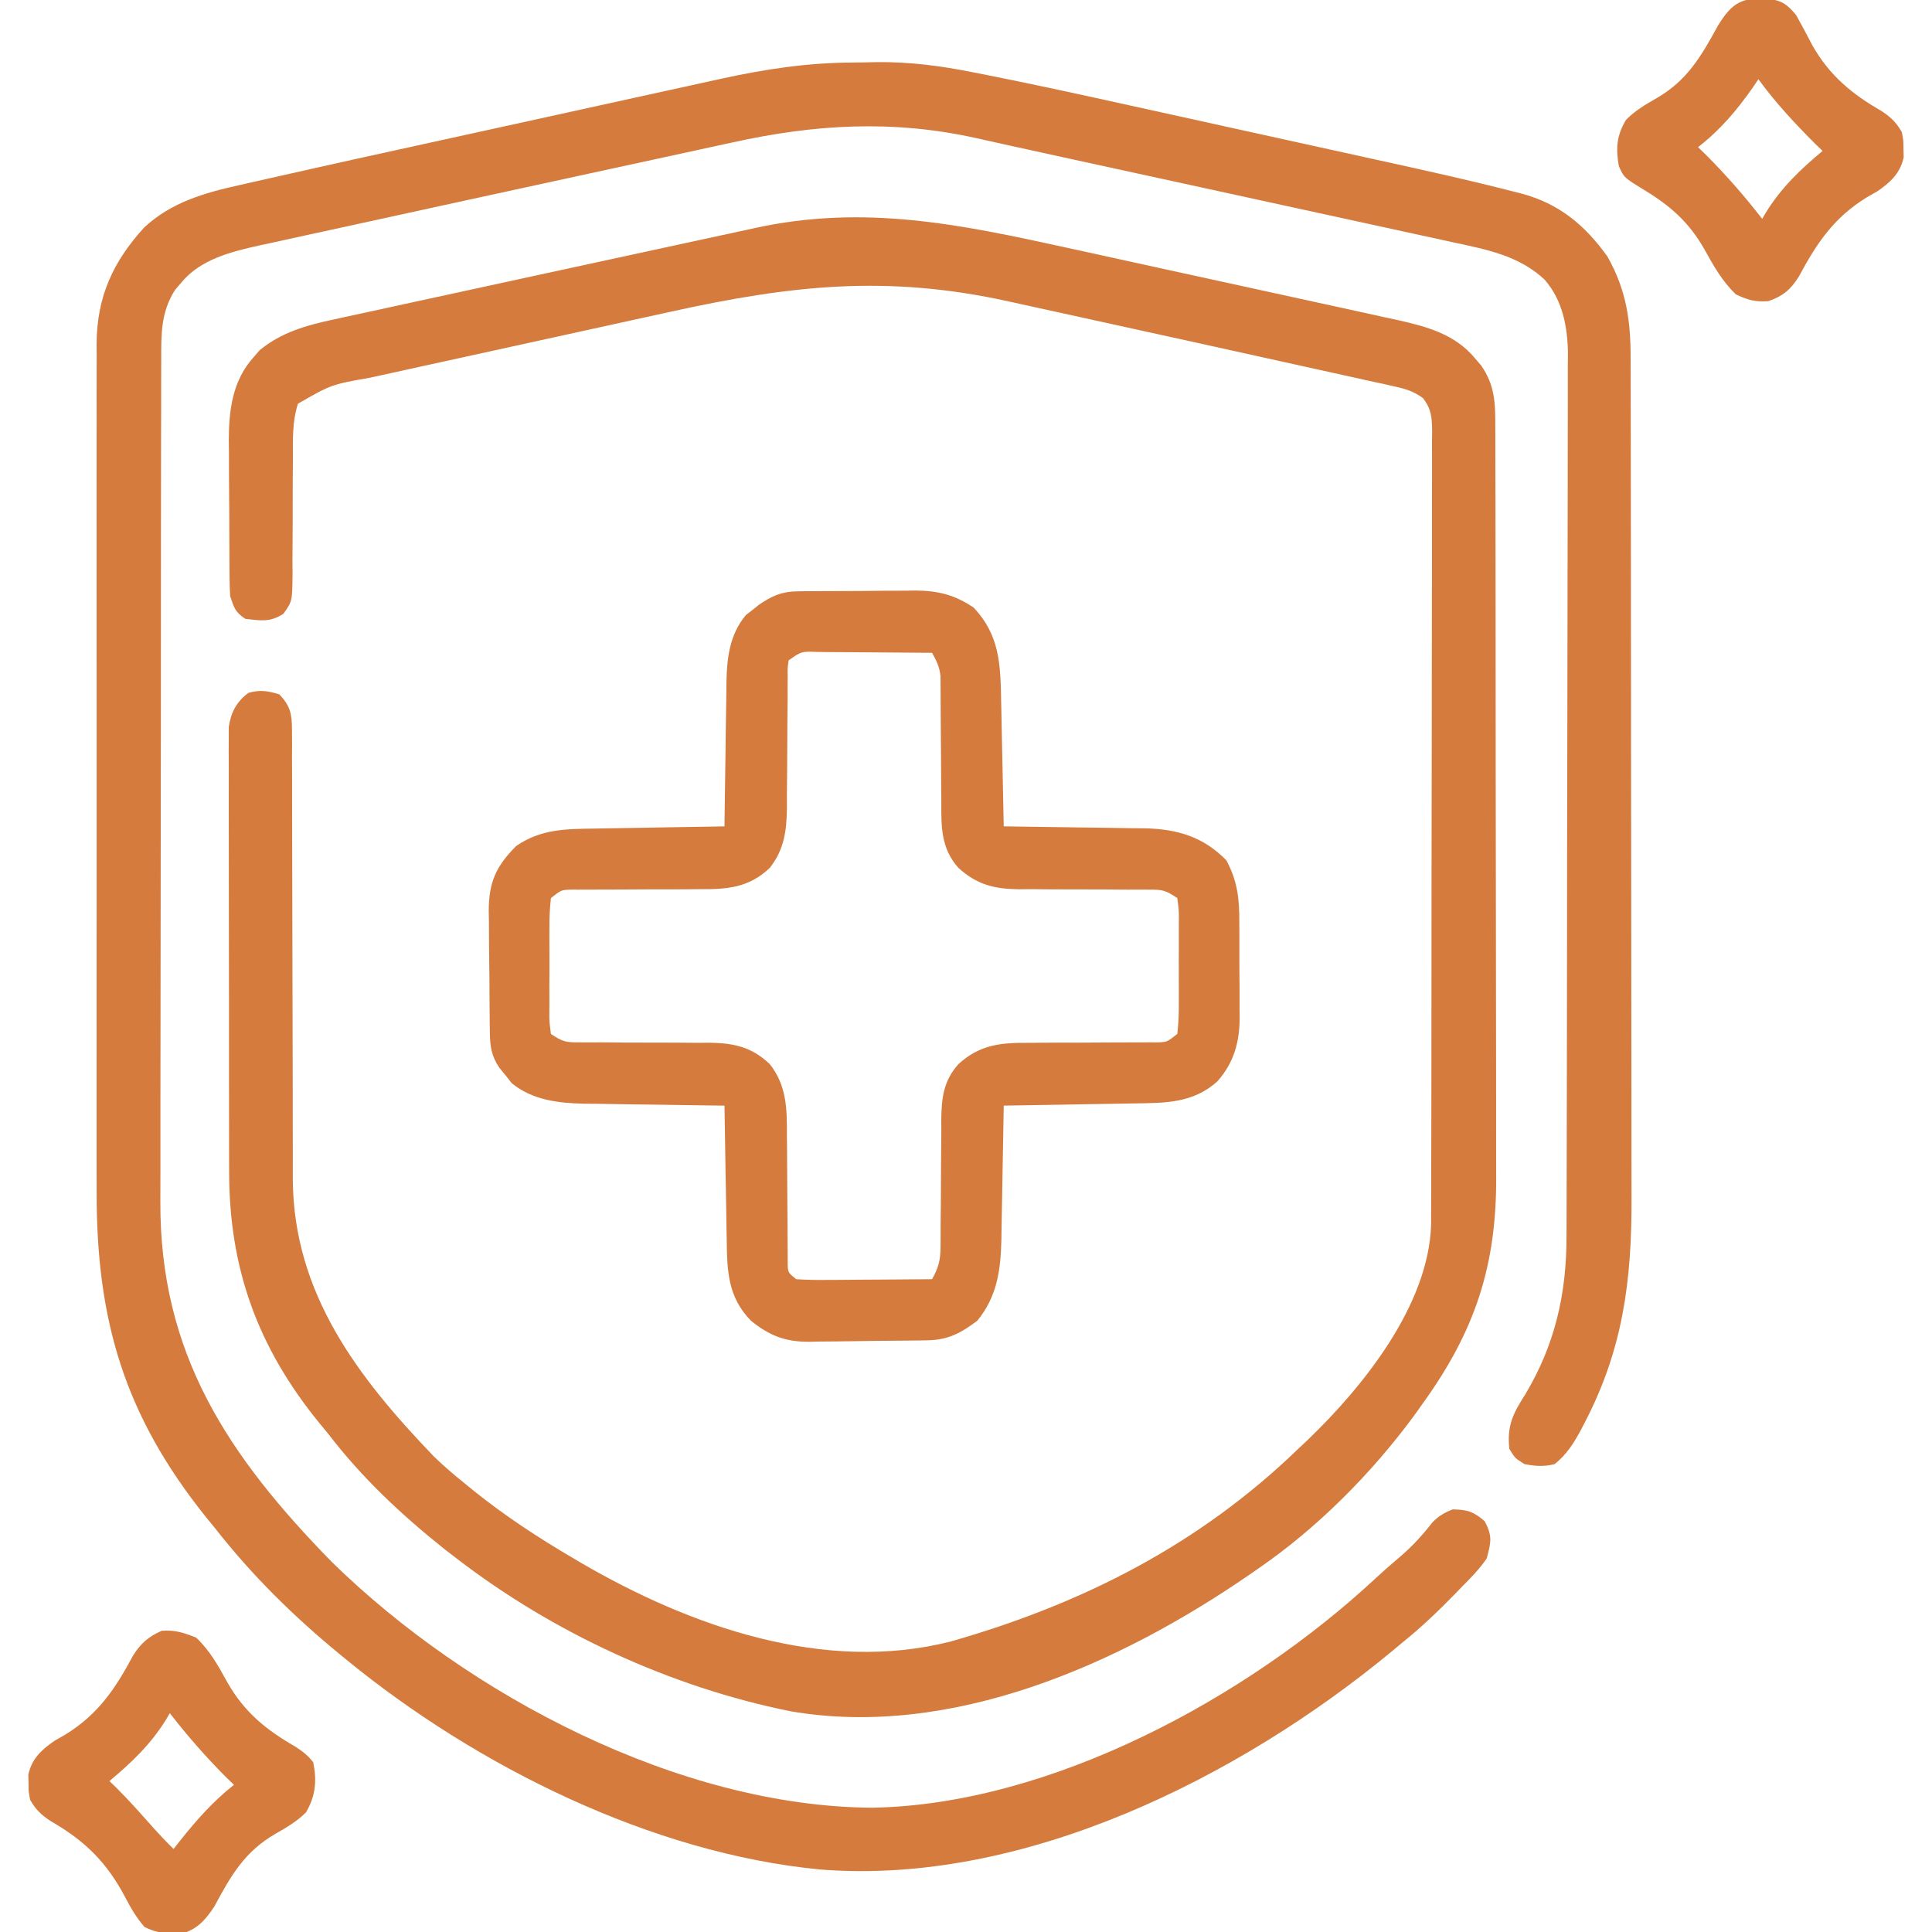
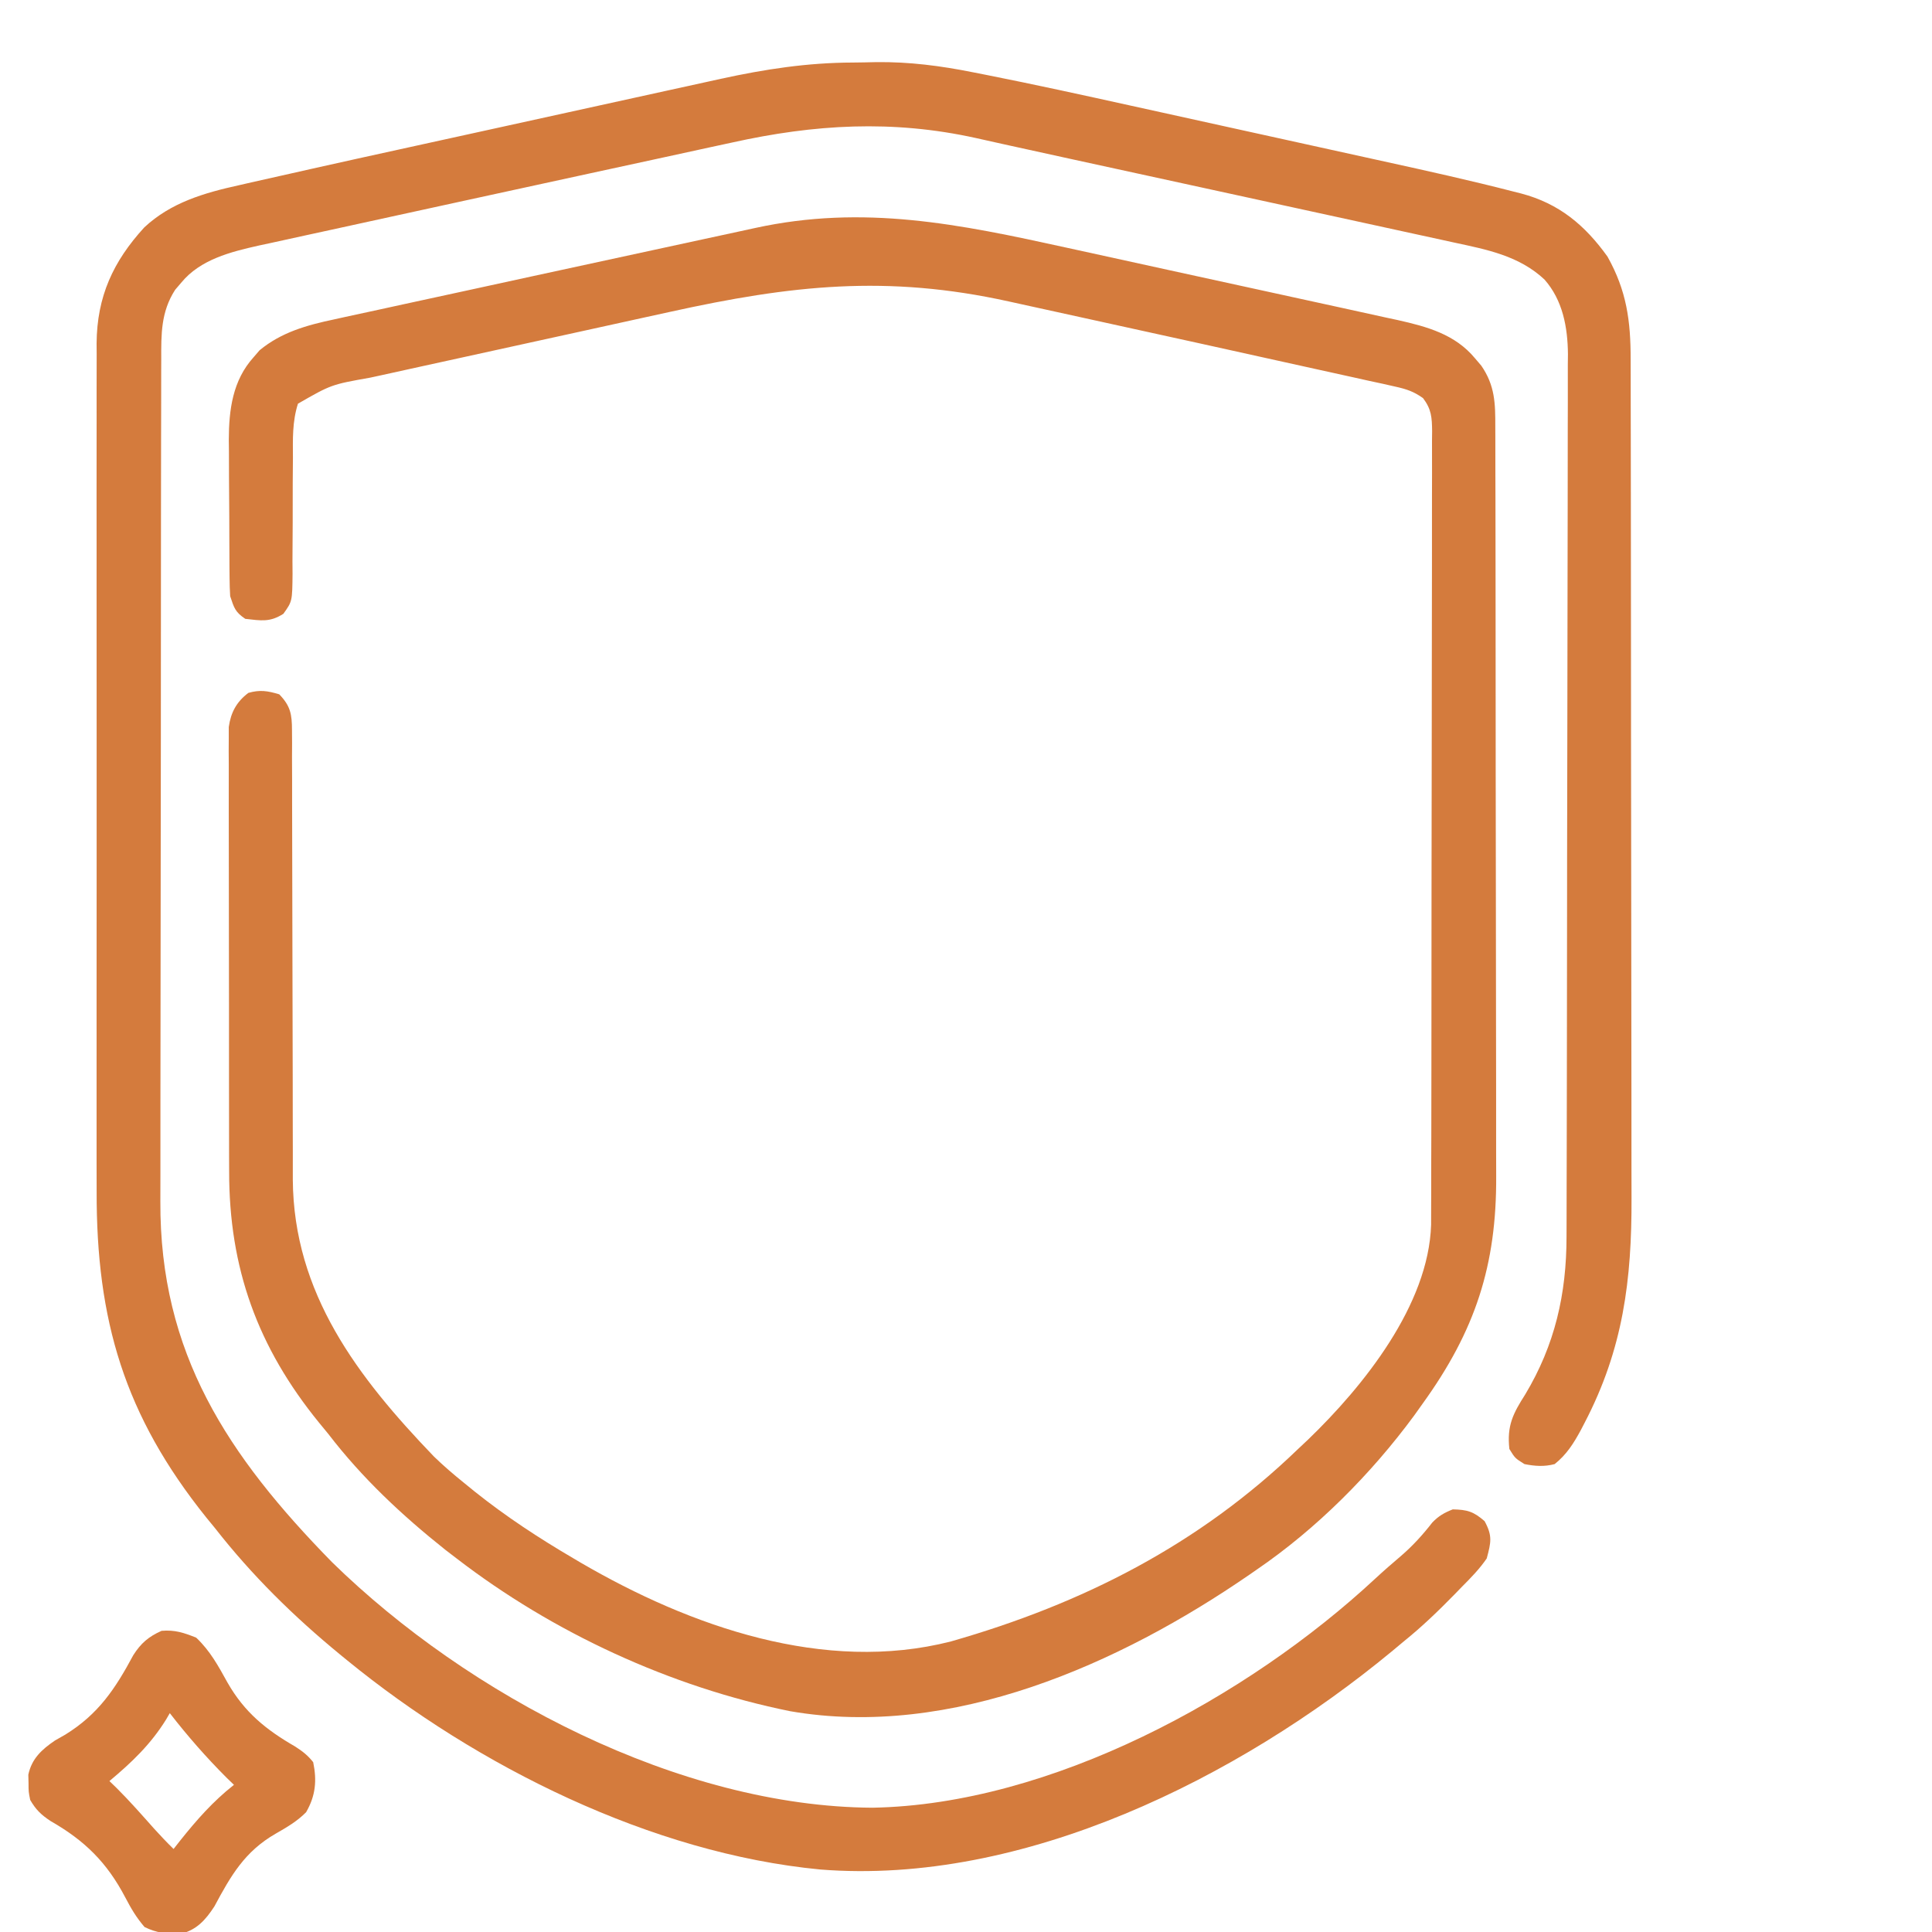
<svg xmlns="http://www.w3.org/2000/svg" version="1.1" width="512" height="512">
  <path d="M0 0 C2.072 -0.012 4.14 -0.061 6.211 -0.112 C14.986 -0.213 23.265 0.865 31.864 2.585 C32.993 2.807 34.123 3.029 35.287 3.258 C48.123 5.805 60.903 8.603 73.68 11.426 C76.243 11.99 78.806 12.553 81.369 13.117 C86.69 14.288 92.01 15.461 97.329 16.636 C103.42 17.982 109.512 19.322 115.605 20.66 C121.554 21.966 127.501 23.277 133.449 24.589 C135.942 25.139 138.436 25.687 140.929 26.235 C152.269 28.725 163.601 31.232 174.844 34.129 C175.985 34.417 175.985 34.417 177.148 34.712 C187.162 37.361 194.004 43.071 199.997 51.426 C205.076 60.5 206.146 68.442 206.137 78.675 C206.141 80.221 206.141 80.221 206.146 81.798 C206.155 85.25 206.156 88.701 206.158 92.153 C206.162 94.629 206.167 97.105 206.173 99.581 C206.186 106.308 206.192 113.036 206.197 119.764 C206.2 123.972 206.204 128.179 206.208 132.387 C206.22 144.055 206.231 155.722 206.234 167.39 C206.234 168.136 206.235 168.883 206.235 169.651 C206.235 170.399 206.235 171.147 206.235 171.918 C206.236 173.434 206.236 174.949 206.237 176.465 C206.237 177.217 206.237 177.968 206.237 178.743 C206.241 190.901 206.259 203.059 206.282 215.217 C206.306 227.723 206.318 240.23 206.32 252.736 C206.32 259.748 206.326 266.76 206.344 273.772 C206.361 280.377 206.363 286.982 206.354 293.587 C206.353 296 206.358 298.413 206.368 300.826 C206.452 322.616 204.149 340.903 193.934 360.488 C193.606 361.12 193.277 361.752 192.939 362.403 C191.027 365.938 189.156 368.907 185.997 371.426 C183.25 372.155 180.775 371.978 177.997 371.426 C175.497 369.863 175.497 369.863 173.997 367.426 C173.306 361.229 174.988 358.001 178.184 352.988 C186.063 339.866 189.147 326.352 189.144 311.084 C189.149 309.542 189.149 309.542 189.155 307.969 C189.166 304.532 189.17 301.094 189.174 297.657 C189.18 295.189 189.186 292.722 189.193 290.254 C189.213 282.858 189.223 275.461 189.232 268.065 C189.237 264.577 189.242 261.089 189.247 257.601 C189.264 246 189.279 234.399 189.286 222.799 C189.288 219.793 189.29 216.787 189.292 213.781 C189.292 213.034 189.293 212.287 189.293 211.517 C189.302 199.412 189.327 187.308 189.359 175.203 C189.392 162.761 189.41 150.32 189.414 137.878 C189.416 130.898 189.424 123.918 189.45 116.938 C189.474 110.373 189.478 103.807 189.467 97.242 C189.467 94.835 189.473 92.429 189.487 90.022 C189.505 86.73 189.497 83.44 189.484 80.148 C189.495 79.201 189.506 78.255 189.518 77.279 C189.449 70.154 188.152 63.009 183.305 57.505 C176.56 51.194 168.037 49.567 159.276 47.686 C158.112 47.43 156.948 47.174 155.749 46.911 C152.57 46.213 149.389 45.522 146.207 44.834 C142.849 44.106 139.494 43.37 136.138 42.635 C129.763 41.24 123.387 39.852 117.011 38.467 C109.844 36.91 102.678 35.344 95.513 33.778 C83.085 31.062 70.656 28.348 58.223 25.651 C52.629 24.437 47.037 23.215 41.45 21.972 C40.415 21.743 39.381 21.514 38.315 21.278 C36.412 20.857 34.51 20.432 32.608 20.004 C10.51 15.128 -10.157 16.344 -32.089 21.219 C-33.938 21.619 -35.787 22.018 -37.636 22.415 C-41.633 23.278 -45.628 24.149 -49.621 25.027 C-56.262 26.485 -62.909 27.918 -69.555 29.35 C-80.274 31.662 -90.989 33.995 -101.7 36.344 C-107.837 37.69 -113.976 39.032 -120.117 40.364 C-126.192 41.682 -132.265 43.01 -138.336 44.344 C-140.617 44.844 -142.898 45.34 -145.18 45.833 C-148.341 46.517 -151.5 47.212 -154.658 47.911 C-155.578 48.107 -156.497 48.303 -157.444 48.505 C-164.873 50.17 -172.93 52.199 -177.941 58.301 C-178.486 58.937 -179.031 59.574 -179.593 60.23 C-183.37 66.11 -183.293 71.968 -183.271 78.713 C-183.275 79.748 -183.28 80.782 -183.285 81.848 C-183.297 85.314 -183.296 88.779 -183.294 92.245 C-183.3 94.731 -183.307 97.216 -183.314 99.702 C-183.33 105.755 -183.336 111.808 -183.338 117.86 C-183.338 122.787 -183.343 127.713 -183.349 132.639 C-183.367 146.629 -183.376 160.618 -183.374 174.608 C-183.374 175.362 -183.374 176.115 -183.374 176.892 C-183.374 177.647 -183.374 178.402 -183.374 179.179 C-183.373 191.386 -183.392 203.592 -183.42 215.799 C-183.449 228.355 -183.463 240.911 -183.461 253.467 C-183.46 260.507 -183.466 267.547 -183.487 274.587 C-183.508 281.218 -183.507 287.849 -183.492 294.48 C-183.49 296.903 -183.495 299.326 -183.507 301.749 C-183.696 342.06 -165.652 369.191 -138.003 397.426 C-101.924 432.737 -45.947 462.201 5.219 462.488 C52.521 461.638 104.554 433.312 138.497 401.738 C140.724 399.678 142.996 397.7 145.309 395.738 C148.431 393.044 151.044 390.158 153.575 386.906 C155.254 385.157 156.747 384.315 158.997 383.426 C162.857 383.506 164.506 383.998 167.434 386.551 C169.558 390.459 169.136 392.141 167.997 396.426 C166.091 399.212 163.815 401.541 161.434 403.926 C160.469 404.921 160.469 404.921 159.485 405.937 C155.176 410.343 150.801 414.562 145.997 418.426 C144.935 419.31 143.874 420.196 142.813 421.082 C102.27 454.581 45.157 483.15 -8.628 478.863 C-53.308 474.589 -99.575 451.547 -134.003 423.426 C-134.63 422.915 -135.256 422.404 -135.901 421.878 C-148.175 411.79 -159.206 400.955 -169.003 388.426 C-169.781 387.477 -170.558 386.528 -171.359 385.551 C-193.038 358.529 -200.485 333.309 -200.392 299.084 C-200.396 296.556 -200.401 294.028 -200.408 291.5 C-200.42 285.384 -200.418 279.268 -200.409 273.152 C-200.402 268.18 -200.402 263.207 -200.405 258.234 C-200.405 257.523 -200.406 256.812 -200.406 256.079 C-200.407 254.635 -200.408 253.19 -200.409 251.745 C-200.418 238.242 -200.408 224.739 -200.392 211.236 C-200.378 199.667 -200.381 188.099 -200.395 176.531 C-200.411 163.062 -200.417 149.594 -200.408 136.126 C-200.407 134.689 -200.406 133.252 -200.405 131.814 C-200.404 131.107 -200.404 130.4 -200.403 129.672 C-200.401 124.706 -200.405 119.74 -200.412 114.774 C-200.422 108.088 -200.415 101.402 -200.398 94.715 C-200.394 92.265 -200.395 89.815 -200.401 87.365 C-200.41 84.015 -200.399 80.665 -200.384 77.315 C-200.391 76.351 -200.398 75.387 -200.405 74.394 C-200.298 62.025 -196.044 52.728 -187.753 43.676 C-180.699 37.1 -171.906 34.544 -162.686 32.514 C-161.608 32.266 -160.529 32.018 -159.417 31.763 C-155.949 30.97 -152.477 30.196 -149.003 29.426 C-146.707 28.909 -144.411 28.392 -142.116 27.874 C-134.775 26.228 -127.427 24.615 -120.078 23.004 C-118.068 22.562 -116.058 22.12 -114.048 21.678 C-107.774 20.299 -101.5 18.922 -95.225 17.547 C-88.797 16.138 -82.37 14.725 -75.942 13.31 C-70.364 12.083 -64.786 10.857 -59.207 9.634 C-55.9 8.908 -52.593 8.182 -49.287 7.454 C-45.612 6.645 -41.936 5.84 -38.26 5.036 C-37.192 4.8 -36.125 4.564 -35.024 4.321 C-23.275 1.761 -12.023 0.032 0 0 Z " fill="#d47b3d" transform="translate(226.003,16.574)" />
  <path d="M0 0 C2.681 0.589 5.364 1.174 8.046 1.759 C14.371 3.139 20.696 4.526 27.019 5.918 C33.513 7.347 40.01 8.763 46.508 10.173 C52.13 11.393 57.749 12.622 63.368 13.857 C66.706 14.591 70.044 15.322 73.385 16.044 C77.098 16.849 80.807 17.668 84.516 18.49 C85.606 18.724 86.696 18.957 87.819 19.198 C95.563 20.936 103.012 22.957 108.273 29.313 C108.828 29.961 109.382 30.61 109.953 31.278 C113.593 36.561 113.688 41.286 113.666 47.494 C113.67 48.414 113.675 49.335 113.679 50.283 C113.692 53.37 113.69 56.456 113.689 59.543 C113.695 61.756 113.702 63.969 113.709 66.181 C113.727 72.196 113.732 78.211 113.733 84.226 C113.734 87.988 113.739 91.75 113.744 95.511 C113.761 107.967 113.771 120.423 113.769 132.879 C113.769 133.551 113.769 134.222 113.769 134.914 C113.769 135.586 113.769 136.258 113.769 136.95 C113.768 147.82 113.787 158.689 113.815 169.559 C113.844 180.738 113.857 191.918 113.856 203.097 C113.855 209.366 113.861 215.634 113.882 221.903 C113.902 227.808 113.902 233.712 113.887 239.617 C113.885 241.775 113.89 243.933 113.902 246.09 C114.026 269.697 108.372 287.012 94.398 306.375 C93.285 307.938 93.285 307.938 92.148 309.532 C80.719 325.043 66.315 339.508 50.398 350.375 C49.785 350.801 49.172 351.226 48.54 351.664 C14.066 375.419 -30.491 395.263 -73.185 387.864 C-104.848 381.467 -136.062 367.047 -161.602 347.375 C-162.59 346.617 -163.579 345.86 -164.598 345.079 C-176.097 335.932 -186.65 326.044 -195.602 314.375 C-196.4 313.405 -197.198 312.434 -198.02 311.434 C-214.292 291.465 -221.93 270.489 -221.876 244.678 C-221.881 243.377 -221.887 242.077 -221.892 240.736 C-221.905 237.212 -221.906 233.688 -221.903 230.163 C-221.902 227.211 -221.907 224.258 -221.912 221.305 C-221.923 214.343 -221.923 207.381 -221.917 200.418 C-221.911 193.247 -221.924 186.075 -221.945 178.904 C-221.963 172.725 -221.969 166.546 -221.965 160.368 C-221.964 156.686 -221.966 153.005 -221.98 149.323 C-221.995 145.228 -221.986 141.133 -221.974 137.038 C-221.982 135.823 -221.989 134.608 -221.997 133.357 C-221.99 132.241 -221.983 131.126 -221.976 129.976 C-221.976 129.01 -221.976 128.043 -221.976 127.047 C-221.433 123.175 -219.916 120.372 -216.789 118 C-213.697 117.117 -211.669 117.462 -208.602 118.375 C-205.622 121.446 -205.226 123.673 -205.223 127.881 C-205.215 129 -205.207 130.12 -205.198 131.274 C-205.204 132.498 -205.211 133.723 -205.217 134.984 C-205.209 136.969 -205.2 138.955 -205.192 140.94 C-205.186 143.074 -205.188 145.208 -205.191 147.341 C-205.198 151.803 -205.182 156.264 -205.163 160.725 C-205.125 170.213 -205.112 179.7 -205.102 189.188 C-205.091 199.394 -205.075 209.601 -205.031 219.807 C-205.013 224.227 -205.009 228.647 -205.016 233.067 C-205.017 235.167 -205.011 237.266 -205.003 239.366 C-204.992 241.906 -204.992 244.446 -205.005 246.986 C-204.79 277.144 -187.826 299.325 -167.602 320.375 C-165.042 322.858 -162.378 325.139 -159.602 327.375 C-158.67 328.133 -157.738 328.891 -156.777 329.672 C-148.49 336.293 -139.748 342.015 -130.602 347.375 C-129.636 347.946 -129.636 347.946 -128.652 348.527 C-99.633 365.427 -64.101 377.934 -30.602 369.375 C4.365 359.381 35.159 343.715 61.398 318.375 C62.259 317.566 63.12 316.756 64.008 315.922 C78.752 301.727 95.995 280.227 96.656 258.951 C96.669 257.317 96.672 255.684 96.666 254.05 C96.673 252.691 96.673 252.691 96.679 251.303 C96.692 248.283 96.69 245.264 96.689 242.244 C96.695 240.072 96.702 237.9 96.709 235.728 C96.727 229.842 96.732 223.956 96.733 218.07 C96.734 214.393 96.739 210.717 96.744 207.04 C96.762 194.217 96.77 181.394 96.769 168.57 C96.768 156.61 96.789 144.649 96.82 132.688 C96.847 122.42 96.857 112.151 96.856 101.883 C96.855 95.749 96.861 89.616 96.882 83.482 C96.902 77.72 96.902 71.958 96.887 66.196 C96.885 64.079 96.89 61.962 96.902 59.845 C96.917 56.96 96.908 54.077 96.893 51.193 C96.908 49.928 96.908 49.928 96.924 48.639 C96.881 44.992 96.748 42.84 94.519 39.882 C92.049 38.128 90.125 37.485 87.168 36.834 C86.081 36.587 84.995 36.34 83.875 36.085 C82.061 35.697 82.061 35.697 80.211 35.301 C78.899 35.009 77.587 34.716 76.275 34.422 C73.316 33.761 70.355 33.11 67.392 32.465 C61.979 31.287 56.572 30.082 51.164 28.877 C40.743 26.559 30.317 24.268 19.889 21.985 C14.439 20.792 8.992 19.592 3.544 18.391 C-0.714 17.453 -4.973 16.52 -9.232 15.588 C-11.242 15.148 -13.251 14.706 -15.26 14.262 C-47.575 7.127 -72.958 9.946 -105.078 17.032 C-107.585 17.581 -110.093 18.13 -112.6 18.679 C-117.816 19.822 -123.032 20.968 -128.247 22.118 C-134.25 23.442 -140.255 24.758 -146.262 26.07 C-152.088 27.343 -157.914 28.622 -163.739 29.903 C-166.198 30.444 -168.658 30.983 -171.119 31.52 C-174.552 32.271 -177.985 33.029 -181.417 33.788 C-182.42 34.006 -183.424 34.224 -184.458 34.449 C-194.822 36.291 -194.822 36.291 -203.641 41.358 C-205.15 46.097 -205.002 50.718 -204.973 55.661 C-204.99 57.905 -205.008 60.149 -205.026 62.393 C-205.036 65.924 -205.039 69.455 -205.037 72.986 C-205.041 76.399 -205.068 79.811 -205.098 83.223 C-205.09 84.28 -205.081 85.338 -205.073 86.427 C-205.148 93.74 -205.148 93.74 -207.506 97.041 C-211.096 99.327 -213.403 98.842 -217.602 98.375 C-220.276 96.564 -220.561 95.498 -221.602 92.375 C-221.704 90.782 -221.75 89.185 -221.763 87.588 C-221.772 86.616 -221.782 85.644 -221.792 84.643 C-221.798 83.068 -221.798 83.068 -221.805 81.461 C-221.811 80.377 -221.816 79.293 -221.822 78.176 C-221.832 75.878 -221.838 73.579 -221.842 71.281 C-221.852 67.785 -221.883 64.289 -221.914 60.793 C-221.921 58.558 -221.926 56.322 -221.93 54.086 C-221.942 53.049 -221.955 52.011 -221.967 50.941 C-221.943 42.96 -220.955 35.21 -215.414 29.063 C-214.884 28.448 -214.355 27.833 -213.809 27.2 C-208.014 22.41 -201.268 20.539 -194.037 19.013 C-193.114 18.809 -192.19 18.605 -191.239 18.395 C-188.197 17.726 -185.151 17.072 -182.106 16.418 C-179.954 15.949 -177.802 15.478 -175.651 15.006 C-169.976 13.765 -164.298 12.536 -158.62 11.31 C-152.964 10.087 -147.311 8.851 -141.658 7.616 C-130.909 5.27 -120.156 2.943 -109.401 0.626 C-104.862 -0.352 -100.325 -1.336 -95.789 -2.323 C-92.724 -2.989 -89.659 -3.651 -86.593 -4.31 C-85.23 -4.605 -83.867 -4.901 -82.505 -5.199 C-53.739 -11.486 -28.337 -6.231 0 0 Z " fill="#d47b3d" transform="translate(282.602,65.625)" />
-   <path d="M0 0 C0.835 -0.013 1.67 -0.026 2.53 -0.039 C3.872 -0.042 3.872 -0.042 5.241 -0.045 C6.171 -0.052 7.101 -0.059 8.059 -0.066 C10.026 -0.076 11.993 -0.08 13.959 -0.08 C16.951 -0.084 19.941 -0.121 22.933 -0.159 C24.848 -0.165 26.763 -0.169 28.679 -0.17 C30.009 -0.192 30.009 -0.192 31.366 -0.214 C37.295 -0.171 41.774 0.937 46.726 4.291 C53.748 11.682 53.863 19.561 54.042 29.283 C54.063 30.229 54.084 31.175 54.105 32.149 C54.17 35.155 54.229 38.16 54.288 41.166 C54.331 43.21 54.375 45.254 54.419 47.298 C54.526 52.296 54.627 57.293 54.726 62.291 C55.272 62.296 55.818 62.302 56.38 62.308 C62.091 62.373 67.802 62.457 73.512 62.553 C75.64 62.586 77.768 62.614 79.896 62.637 C82.965 62.671 86.032 62.723 89.101 62.779 C90.044 62.785 90.987 62.792 91.958 62.798 C100.64 62.989 107.534 64.955 113.726 71.291 C116.731 76.918 117.181 81.564 117.159 87.88 C117.164 88.784 117.17 89.687 117.175 90.618 C117.181 92.52 117.18 94.422 117.172 96.323 C117.163 99.216 117.192 102.107 117.224 105 C117.225 106.856 117.225 108.712 117.222 110.568 C117.233 111.423 117.244 112.279 117.256 113.16 C117.182 119.603 115.707 124.894 111.385 129.818 C104.978 135.683 97.386 135.605 89.198 135.705 C87.715 135.734 87.715 135.734 86.202 135.763 C83.064 135.823 79.926 135.869 76.788 135.916 C74.652 135.954 72.516 135.993 70.38 136.033 C65.162 136.128 59.944 136.214 54.726 136.291 C54.706 137.551 54.686 138.812 54.666 140.111 C54.589 144.815 54.5 149.519 54.408 154.223 C54.37 156.254 54.335 158.284 54.304 160.315 C54.258 163.245 54.2 166.174 54.14 169.103 C54.128 170.002 54.117 170.902 54.105 171.828 C53.919 179.862 52.987 186.86 47.726 193.291 C43.392 196.563 39.995 198.388 34.565 198.483 C33.73 198.499 32.895 198.516 32.035 198.532 C28.212 198.577 24.39 198.618 20.567 198.641 C18.557 198.657 16.546 198.684 14.536 198.723 C11.626 198.778 8.718 198.799 5.808 198.814 C4.918 198.837 4.028 198.859 3.111 198.883 C-3.244 198.861 -7.323 197.286 -12.274 193.291 C-18.449 186.954 -18.589 180.029 -18.688 171.642 C-18.708 170.63 -18.727 169.617 -18.747 168.574 C-18.807 165.354 -18.853 162.135 -18.899 158.916 C-18.938 156.727 -18.977 154.538 -19.017 152.349 C-19.112 146.996 -19.198 141.644 -19.274 136.291 C-21.248 136.269 -21.248 136.269 -23.262 136.246 C-28.177 136.188 -33.092 136.111 -38.006 136.028 C-40.127 135.995 -42.248 135.967 -44.369 135.944 C-47.431 135.91 -50.491 135.858 -53.552 135.802 C-54.49 135.796 -55.427 135.789 -56.394 135.783 C-63.311 135.631 -70.138 134.849 -75.649 130.353 C-76.186 129.672 -76.722 128.992 -77.274 128.291 C-77.831 127.61 -78.388 126.929 -78.962 126.228 C-81.024 123.183 -81.405 120.602 -81.451 117.022 C-81.464 116.164 -81.477 115.306 -81.49 114.422 C-81.498 113.497 -81.505 112.572 -81.513 111.619 C-81.521 110.663 -81.529 109.707 -81.537 108.722 C-81.551 106.698 -81.562 104.674 -81.57 102.65 C-81.587 99.566 -81.631 96.483 -81.675 93.4 C-81.685 91.431 -81.693 89.462 -81.7 87.494 C-81.718 86.577 -81.735 85.66 -81.753 84.715 C-81.728 77.16 -79.904 72.92 -74.462 67.478 C-67.941 63.003 -61.417 62.97 -53.747 62.876 C-52.758 62.857 -51.769 62.838 -50.75 62.818 C-47.613 62.758 -44.475 62.712 -41.337 62.666 C-39.201 62.627 -37.065 62.588 -34.929 62.548 C-29.711 62.453 -24.493 62.368 -19.274 62.291 C-19.269 61.732 -19.263 61.173 -19.257 60.598 C-19.192 54.757 -19.108 48.917 -19.012 43.077 C-18.979 40.9 -18.951 38.724 -18.928 36.547 C-18.894 33.409 -18.842 30.272 -18.786 27.134 C-18.78 26.169 -18.773 25.204 -18.767 24.21 C-18.625 17.629 -17.964 11.523 -13.591 6.267 C-13.012 5.821 -12.433 5.375 -11.837 4.916 C-11.261 4.454 -10.684 3.993 -10.091 3.517 C-6.712 1.235 -4.112 0.043 0 0 Z M-2.274 18.291 C-2.577 20.334 -2.577 20.334 -2.53 22.705 C-2.54 24.078 -2.54 24.078 -2.551 25.478 C-2.55 26.47 -2.549 27.463 -2.548 28.486 C-2.568 30.585 -2.589 32.684 -2.61 34.783 C-2.633 38.094 -2.649 41.405 -2.655 44.716 C-2.665 47.911 -2.699 51.104 -2.735 54.298 C-2.73 55.279 -2.725 56.259 -2.72 57.27 C-2.807 63.361 -3.413 68.395 -7.274 73.291 C-12.906 78.649 -18.761 79.005 -26.231 78.927 C-27.769 78.943 -27.769 78.943 -29.337 78.959 C-32.587 78.988 -35.836 78.985 -39.087 78.978 C-42.355 78.987 -45.623 79.003 -48.891 79.029 C-50.918 79.044 -52.946 79.048 -54.974 79.04 C-56.346 79.045 -56.346 79.045 -57.746 79.051 C-58.55 79.049 -59.355 79.048 -60.183 79.046 C-62.579 79.166 -62.579 79.166 -65.274 81.291 C-65.579 84.033 -65.694 86.546 -65.673 89.291 C-65.676 90.082 -65.679 90.873 -65.682 91.689 C-65.684 93.363 -65.678 95.038 -65.666 96.712 C-65.649 99.281 -65.665 101.847 -65.685 104.416 C-65.683 106.041 -65.679 107.666 -65.673 109.291 C-65.679 110.061 -65.685 110.832 -65.691 111.626 C-65.695 114.019 -65.695 114.019 -65.274 117.291 C-62.107 119.402 -61.363 119.538 -57.746 119.53 C-56.831 119.534 -55.916 119.537 -54.974 119.541 C-53.986 119.537 -52.999 119.533 -51.981 119.529 C-49.886 119.544 -47.79 119.561 -45.694 119.578 C-42.394 119.594 -39.094 119.603 -35.794 119.596 C-32.606 119.593 -29.419 119.622 -26.231 119.654 C-25.254 119.644 -24.277 119.633 -23.27 119.623 C-16.808 119.714 -12.058 120.739 -7.274 125.291 C-2.75 131.026 -2.699 137.243 -2.735 144.283 C-2.724 145.31 -2.712 146.337 -2.7 147.395 C-2.665 150.652 -2.655 153.908 -2.649 157.166 C-2.633 160.444 -2.611 163.722 -2.578 167 C-2.558 169.034 -2.549 171.069 -2.551 173.103 C-2.544 174.018 -2.537 174.933 -2.53 175.876 C-2.529 176.682 -2.527 177.489 -2.526 178.32 C-2.449 180.524 -2.449 180.524 -0.274 182.291 C2.45 182.466 5.072 182.522 7.796 182.486 C8.99 182.482 8.99 182.482 10.209 182.477 C12.756 182.466 15.303 182.441 17.851 182.416 C19.576 182.405 21.301 182.396 23.026 182.388 C27.26 182.366 31.493 182.332 35.726 182.291 C37.44 179.303 37.975 177.158 37.981 173.725 C37.988 172.827 37.995 171.929 38.002 171.003 C38.001 169.558 38.001 169.558 37.999 168.083 C38.019 166.032 38.04 163.981 38.062 161.929 C38.084 158.703 38.101 155.478 38.106 152.252 C38.116 149.133 38.15 146.015 38.187 142.896 C38.181 141.938 38.176 140.981 38.171 139.994 C38.256 134.217 38.764 129.704 42.726 125.291 C48.492 120.029 54.136 119.575 61.683 119.654 C63.22 119.638 63.22 119.638 64.788 119.622 C68.038 119.593 71.288 119.596 74.538 119.603 C77.806 119.594 81.074 119.578 84.342 119.552 C86.369 119.537 88.397 119.533 90.425 119.541 C91.34 119.538 92.255 119.534 93.198 119.53 C94.002 119.532 94.806 119.534 95.634 119.535 C98.03 119.415 98.03 119.415 100.726 117.291 C101.03 114.548 101.146 112.035 101.124 109.291 C101.127 108.499 101.13 107.708 101.133 106.892 C101.135 105.218 101.129 103.543 101.117 101.869 C101.101 99.3 101.117 96.734 101.136 94.166 C101.134 92.541 101.13 90.916 101.124 89.291 C101.133 88.134 101.133 88.134 101.142 86.955 C101.146 84.562 101.146 84.562 100.726 81.291 C97.558 79.179 96.814 79.043 93.198 79.051 C92.283 79.047 91.368 79.044 90.425 79.04 C88.944 79.046 88.944 79.046 87.433 79.052 C85.337 79.037 83.241 79.021 81.146 79.003 C77.845 78.987 74.545 78.978 71.245 78.985 C68.057 78.988 64.87 78.96 61.683 78.927 C60.705 78.937 59.728 78.948 58.721 78.958 C52.211 78.866 47.614 77.751 42.726 73.291 C38.07 68.104 38.151 62.36 38.187 55.685 C38.175 54.683 38.163 53.682 38.151 52.65 C38.116 49.467 38.106 46.286 38.101 43.103 C38.084 39.91 38.062 36.717 38.029 33.524 C38.009 31.542 38 29.56 38.002 27.578 C37.995 26.68 37.988 25.781 37.981 24.856 C37.98 24.069 37.978 23.282 37.977 22.471 C37.696 20.037 36.938 18.402 35.726 16.291 C30.635 16.241 25.545 16.205 20.455 16.181 C18.722 16.171 16.99 16.157 15.257 16.14 C12.77 16.115 10.283 16.104 7.796 16.095 C6.63 16.08 6.63 16.08 5.441 16.064 C1.119 15.895 1.119 15.895 -2.274 18.291 Z " fill="#d47b3d" transform="translate(211.274,156.709)" />
  <path d="M0 0 C3.717 3.532 5.834 7.467 8.312 11.938 C12.801 19.788 18.487 24.394 26.238 28.859 C28.172 30.111 29.575 31.181 31 33 C32.015 37.913 31.627 41.913 29.125 46.25 C26.737 48.679 24.005 50.247 21.062 51.938 C12.862 56.656 9.219 62.992 4.809 71.23 C2.434 74.867 0.054 77.522 -4.281 78.531 C-7.875 78.481 -10.424 78.282 -13.688 76.688 C-15.9 74.116 -17.246 71.803 -18.812 68.812 C-23.657 59.578 -29.54 53.77 -38.582 48.605 C-41.11 46.927 -42.485 45.617 -44 43 C-44.434 40.816 -44.434 40.816 -44.438 38.562 C-44.457 37.821 -44.476 37.08 -44.496 36.316 C-43.585 32.065 -40.955 29.651 -37.449 27.262 C-36.082 26.482 -36.082 26.482 -34.688 25.688 C-25.945 20.277 -21.492 13.614 -16.676 4.637 C-14.649 1.448 -12.613 -0.277 -9.188 -1.812 C-5.677 -2.113 -3.257 -1.314 0 0 Z M-7 20 C-7.317 20.545 -7.634 21.091 -7.961 21.652 C-12.049 28.259 -17.062 33.036 -23 38 C-22.361 38.619 -21.721 39.237 -21.062 39.875 C-17.585 43.343 -14.351 47.029 -11.086 50.695 C-9.434 52.52 -7.762 54.283 -6 56 C-5.432 55.276 -4.863 54.551 -4.277 53.805 C0.139 48.275 4.436 43.38 10 39 C9.34 38.361 8.68 37.721 8 37.062 C2.65 31.713 -2.37 25.981 -7 20 Z " fill="#d47b3d" transform="translate(52,434)" />
-   <path d="M0 0 C3.682 0.559 4.986 1.486 7.395 4.363 C8.9 7.043 10.318 9.763 11.746 12.484 C16.26 20.368 22.157 25.291 29.977 29.758 C32.504 31.436 33.879 32.746 35.395 35.363 C35.828 37.547 35.828 37.547 35.832 39.801 C35.851 40.542 35.871 41.283 35.891 42.047 C34.98 46.299 32.35 48.712 28.844 51.102 C27.932 51.621 27.021 52.141 26.082 52.676 C17.339 58.086 12.887 64.749 8.07 73.727 C5.892 77.154 3.847 78.867 0.02 80.176 C-3.456 80.424 -5.455 79.873 -8.605 78.363 C-12.27 74.793 -14.447 70.892 -16.918 66.426 C-21.036 59.223 -25.901 54.943 -32.918 50.676 C-38.247 47.42 -38.247 47.42 -39.605 44.363 C-40.409 39.599 -40.204 36.38 -37.73 32.176 C-35.345 29.702 -32.638 28.128 -29.668 26.426 C-21.472 21.71 -17.797 15.326 -13.316 7.133 C-9.557 1.047 -7.025 -0.36 0 0 Z M-2.605 21.363 C-3.09 22.076 -3.575 22.789 -4.074 23.523 C-8.37 29.661 -12.69 34.754 -18.605 39.363 C-17.945 40.003 -17.285 40.642 -16.605 41.301 C-11.256 46.65 -6.236 52.382 -1.605 58.363 C-1.288 57.818 -0.971 57.273 -0.645 56.711 C3.444 50.104 8.456 45.327 14.395 40.363 C13.755 39.745 13.116 39.126 12.457 38.488 C7.095 33.126 1.849 27.507 -2.605 21.363 Z " fill="#d47b3d" transform="translate(468.605,-0.363)" />
</svg>